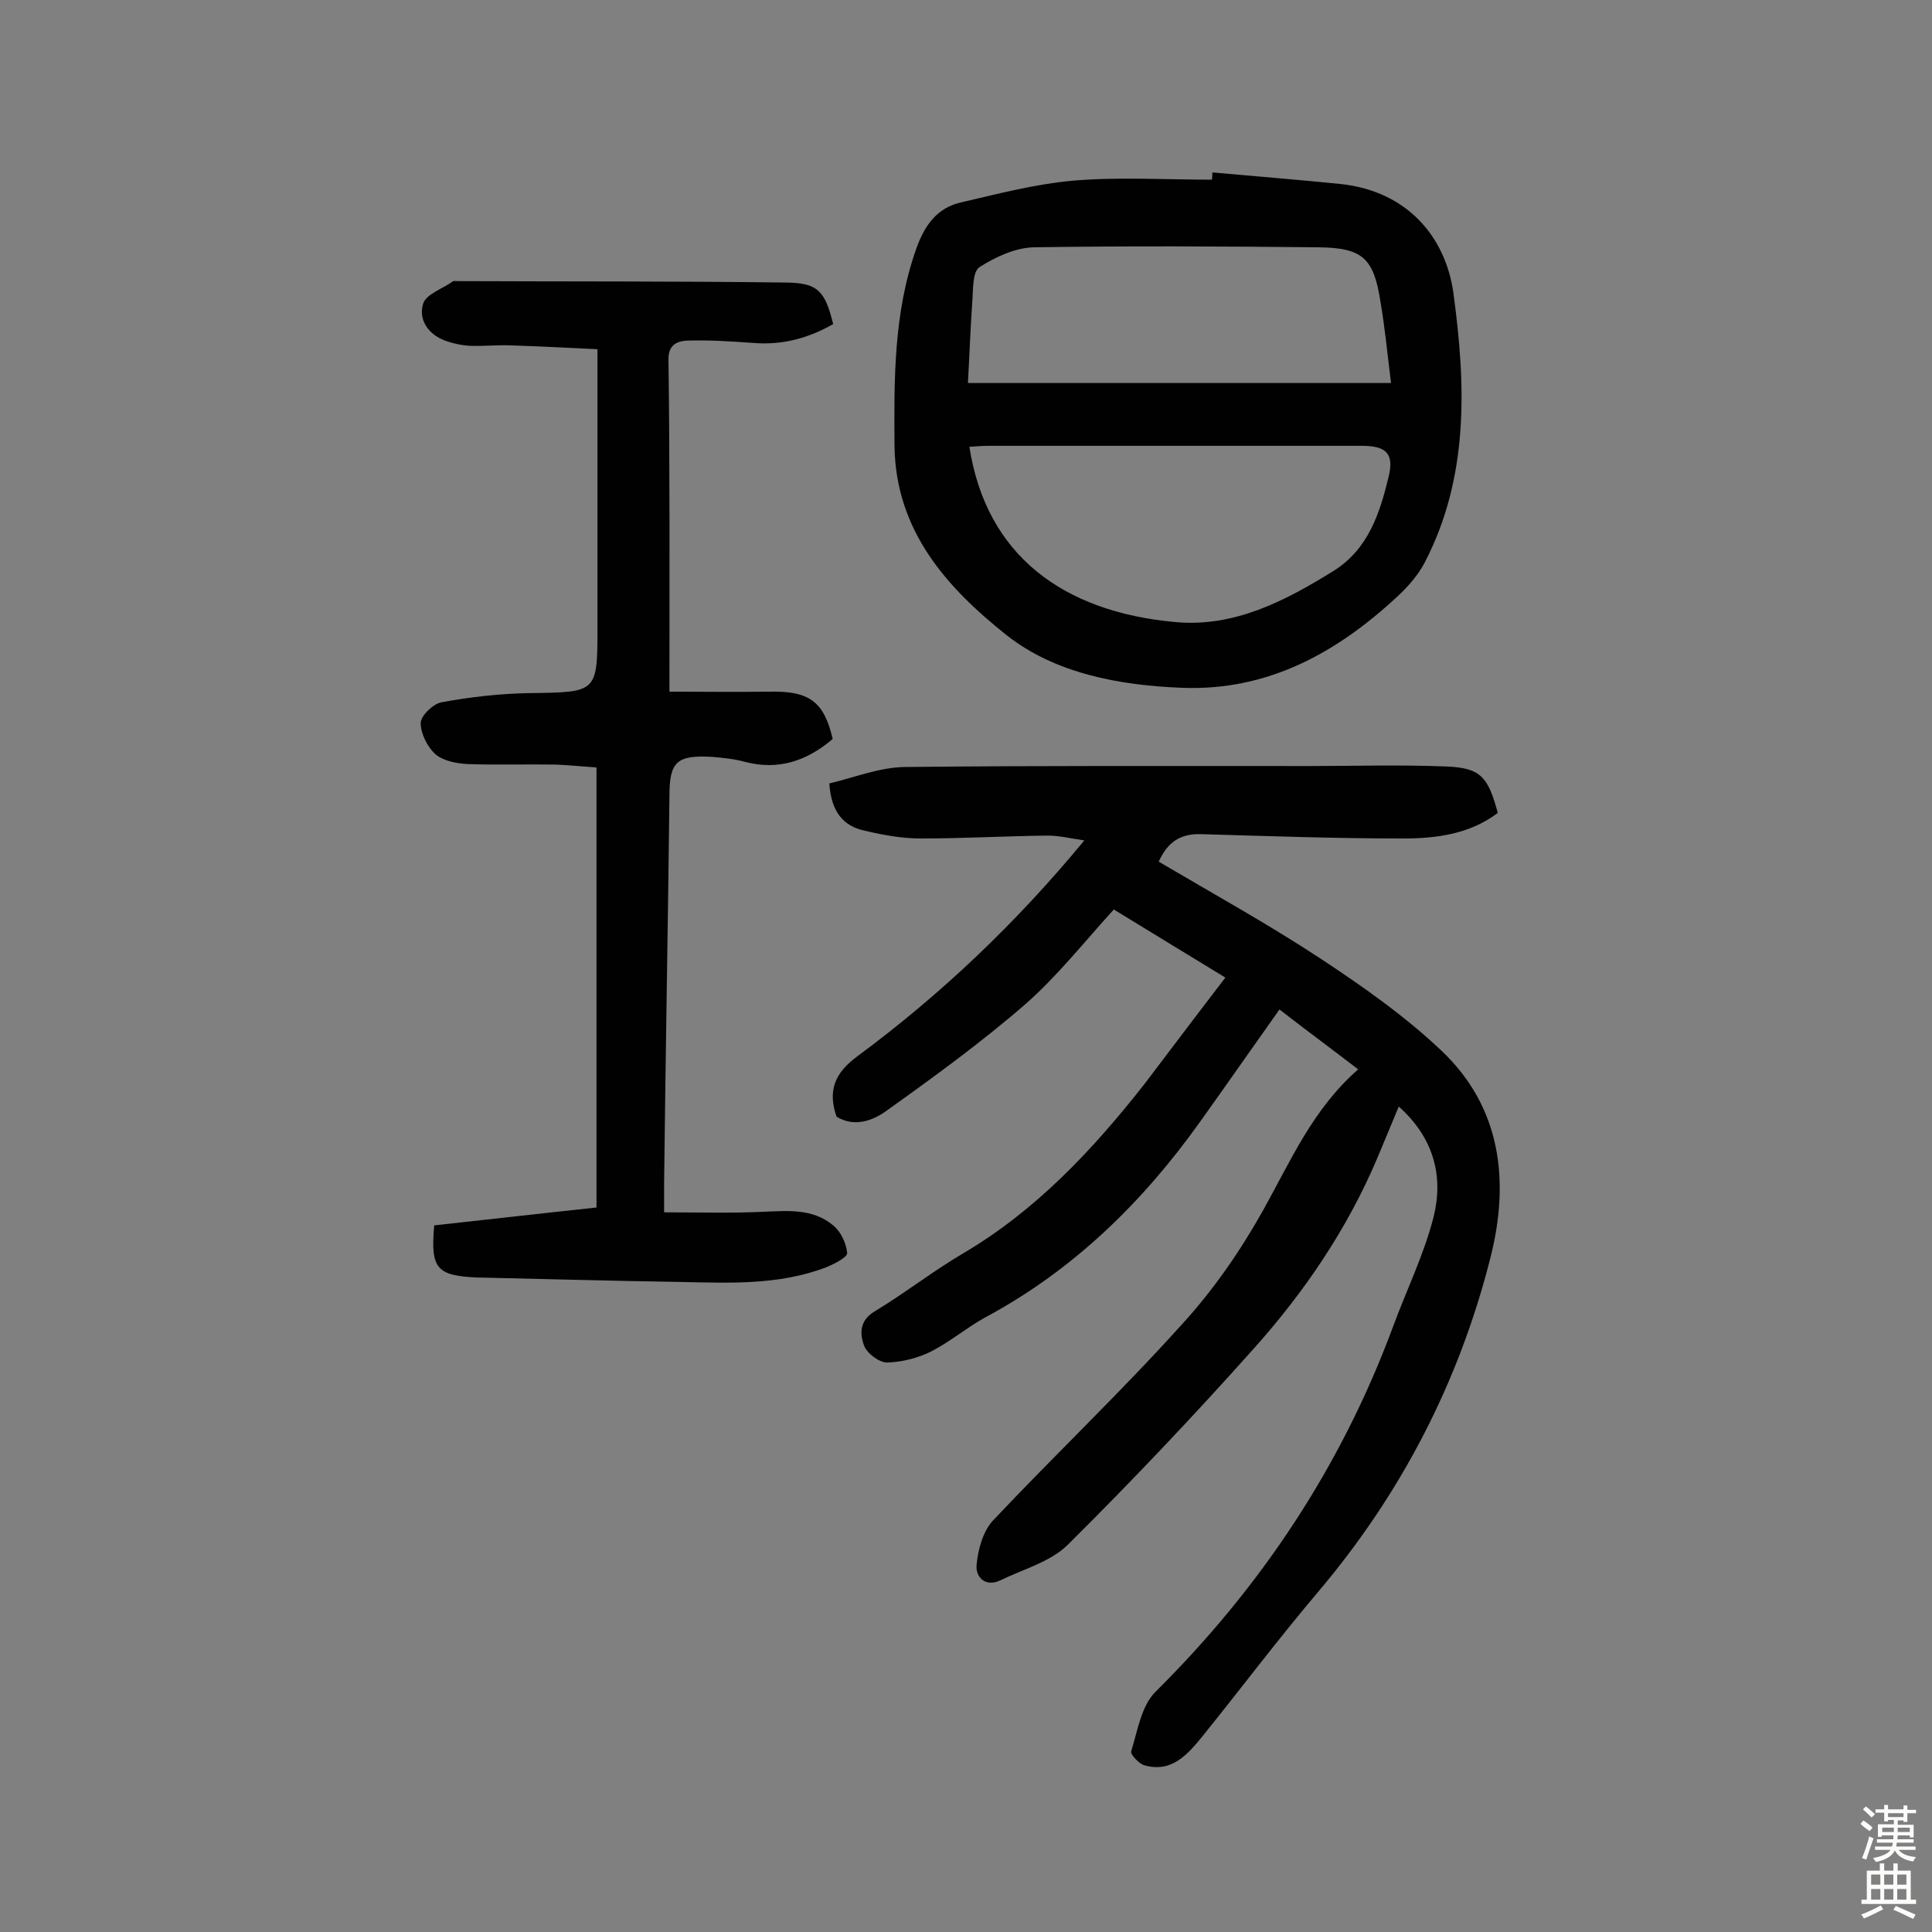
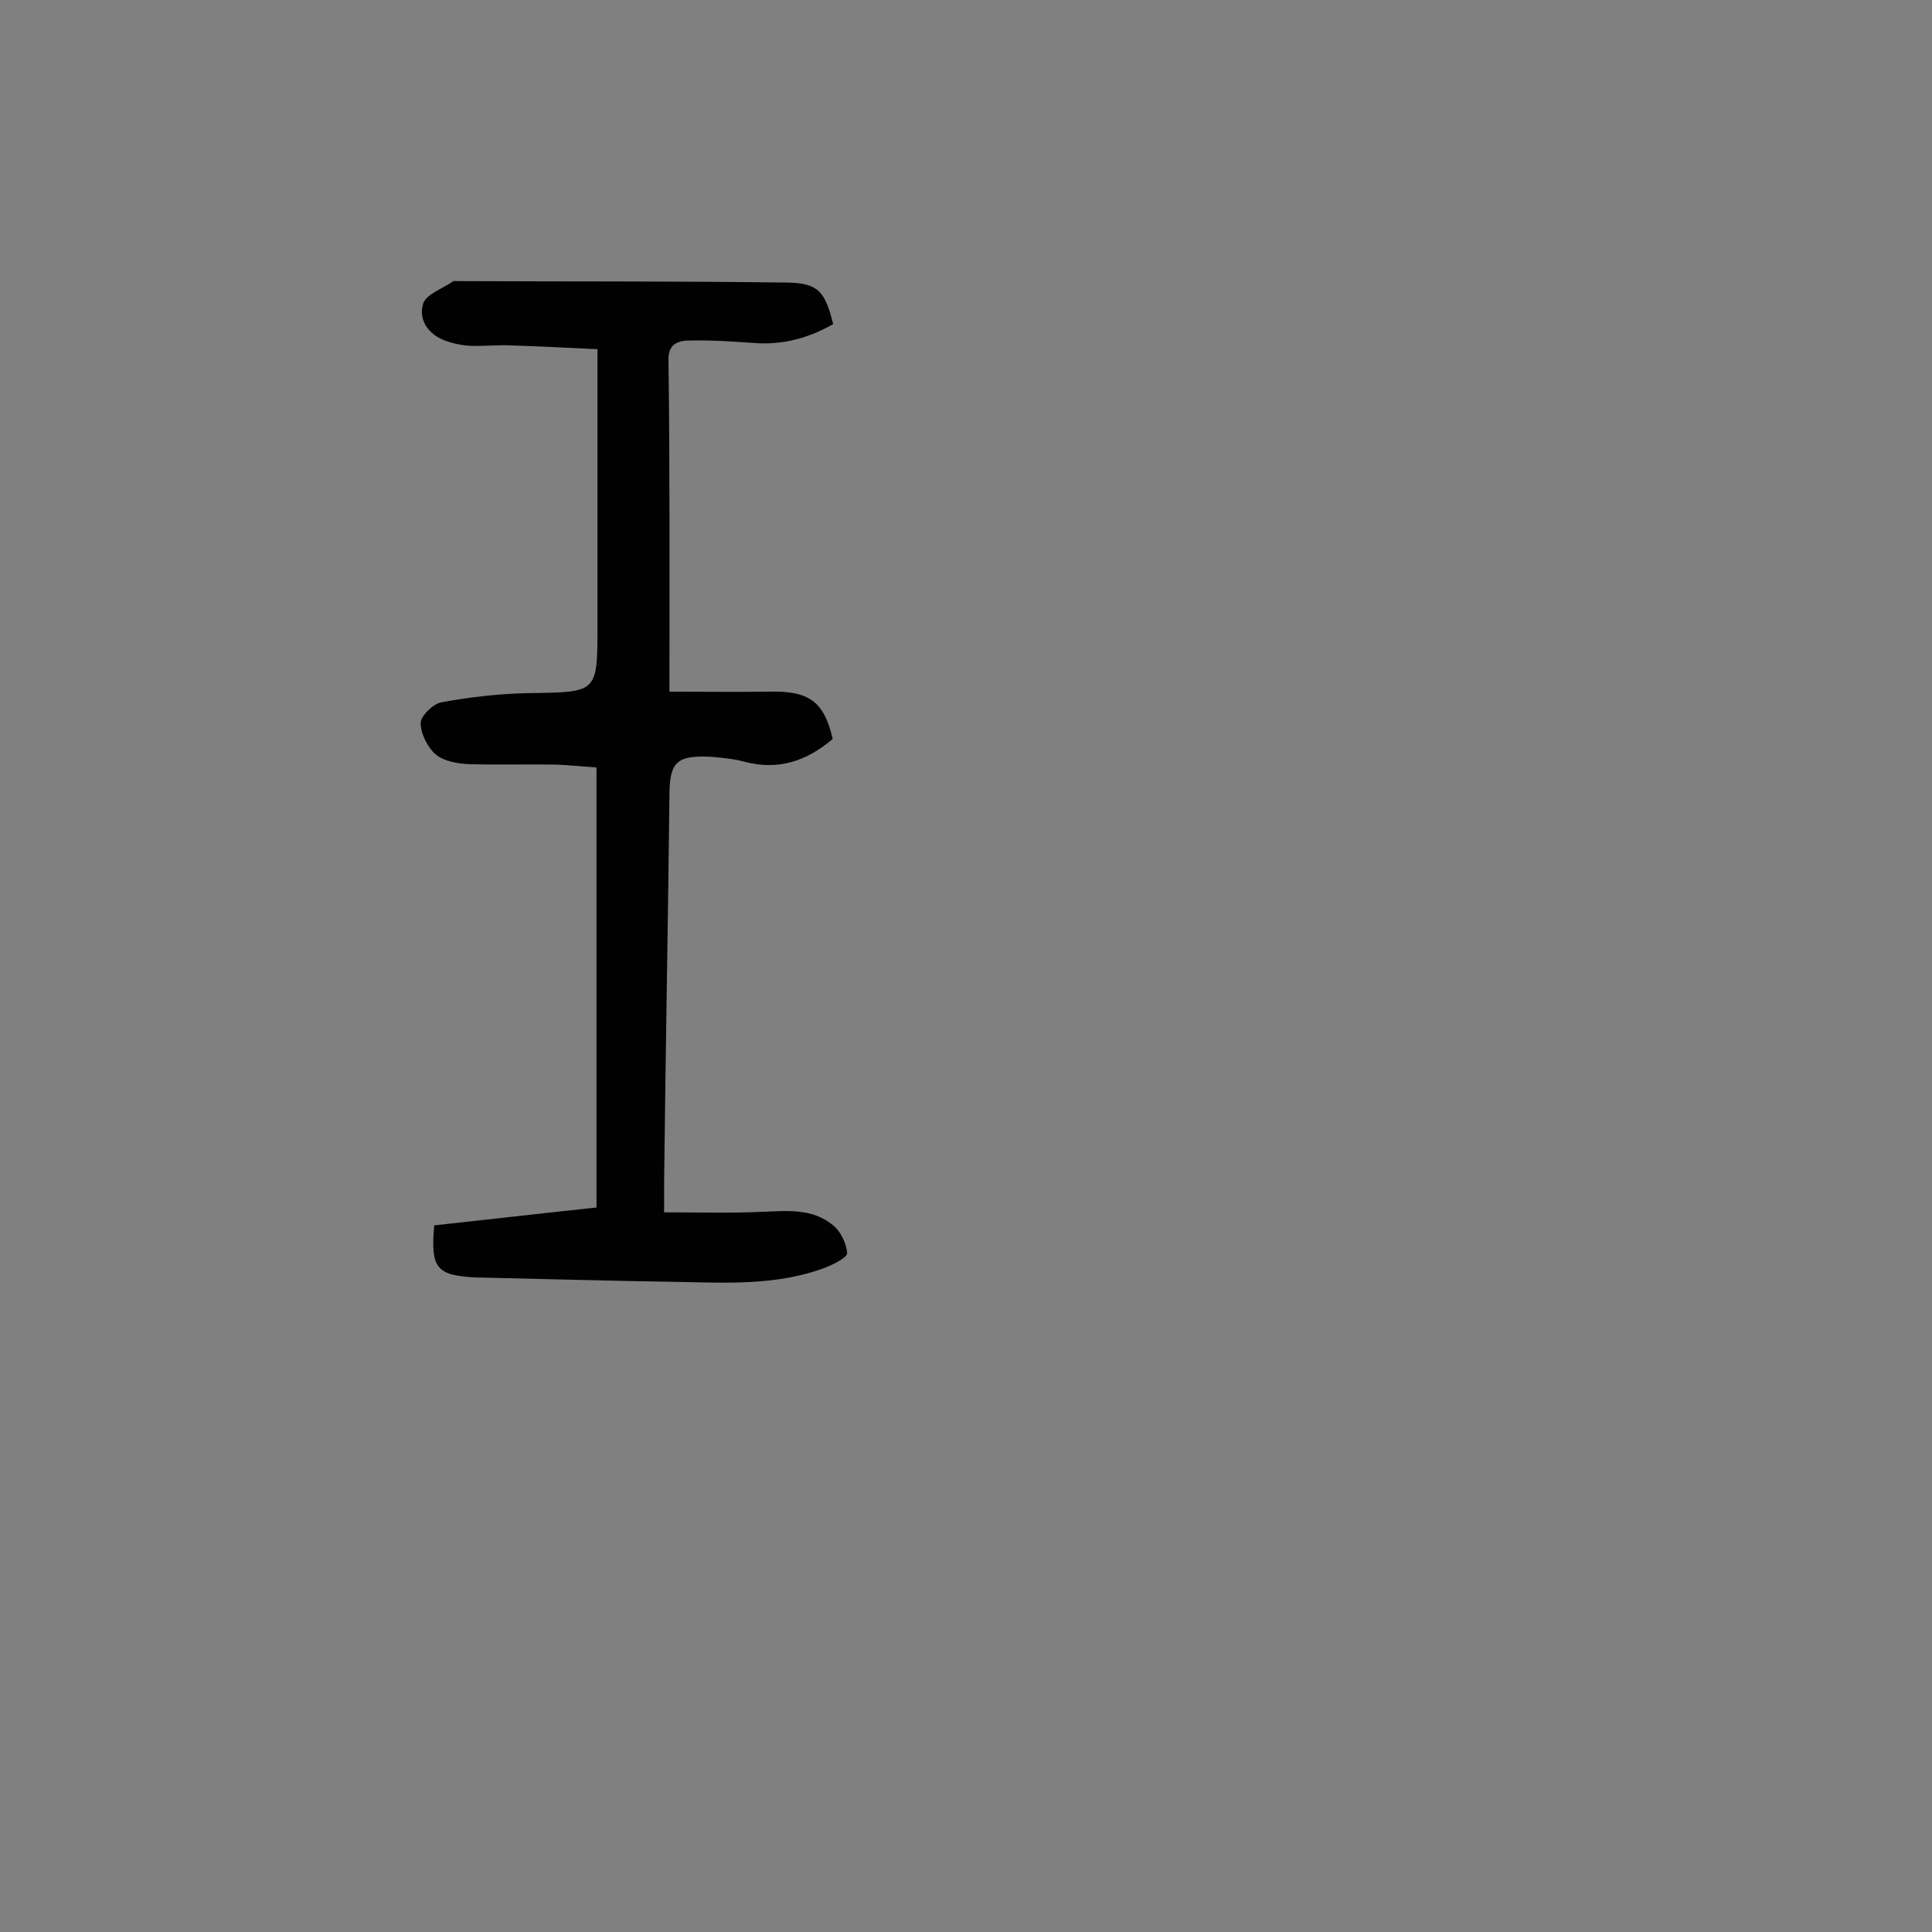
<svg xmlns="http://www.w3.org/2000/svg" enable-background="new 0 0 400 400" viewBox="0 0 400 400">
  <rect x="0" y="0" width="400" height="400" fill="#808080" stroke="none" />
  <g fill="#010102">
-     <path d="m253.7 202.4c-7.9-4.8-15.4-9.4-23.1-14.1-6.1 6.7-11.7 13.8-18.3 19.6-9.1 7.9-19 15.1-28.8 22.1-2.9 2.1-6.7 3.4-10.3 1.2-1.9-5.5-.3-9.1 4.3-12.5 17.3-12.8 32.8-27.5 47-44.7-2.8-.4-5.2-1-7.6-1-8.8.1-17.5.6-26.3.6-3.8 0-7.7-.7-11.5-1.6-4.4-.9-7-3.8-7.4-9.8 5.1-1.2 10.3-3.3 15.5-3.4 27.9-.3 55.9-.2 83.8-.2 9.5 0 19.1-.3 28.6.1 7 .3 8.5 2.2 10.5 9.6-5.8 4.4-12.7 5.3-19.7 5.3-14 0-27.9-.5-41.8-.9-4.1-.1-6.8 1.5-8.7 5.7 11.2 6.6 22.6 12.9 33.4 20 8.8 5.8 17.5 11.9 25.1 19.1 12.4 11.7 14.2 27 10.2 42.8-6.5 25.8-18.5 49-35.8 69.4-8.2 9.7-15.8 19.8-23.7 29.6-3.1 3.8-6.4 7.8-12.1 6.2-1.2-.3-3-2.3-2.8-2.9 1.3-4.2 2.1-9.4 5-12.3 21.9-21.7 38.5-46.7 49.2-75.6 2.8-7.6 6.4-14.9 8.4-22.7 2.1-8.4.1-16.4-7.2-22.9-1.6 3.9-3.1 7.4-4.5 10.8-6.2 14.6-15.1 27.7-25.6 39.4-12.4 13.9-25.3 27.5-38.5 40.6-3.6 3.5-9.2 5-13.9 7.3-3.2 1.5-5.2-.8-4.9-3.3.3-3.1 1.3-6.8 3.3-9 12.9-13.7 26.6-26.7 39.2-40.7 6.5-7.1 12.1-15.2 16.8-23.6 5.7-10.2 10.3-21 19.7-29.2-5.6-4.3-10.9-8.2-16.3-12.4-5.6 7.9-10.9 15.5-16.4 23.2-11.9 16.7-26.3 30.8-44.6 40.6-3.8 2.1-7.2 5-11.1 7-2.8 1.4-6.1 2.2-9.1 2.3-1.7 0-4.2-1.9-4.8-3.5-.9-2.4-1-5.2 2.2-7.1 6.3-3.8 12-8.3 18.3-12 15.1-8.9 26.8-21.4 37.5-35 5.4-7.1 10.8-14.3 16.8-22.1z" />
-     <path d="m251 35.7c8.9.8 17.7 1.5 26.6 2.4 13.9 1.5 21.7 11.1 23.3 22.5 2.6 19 3.3 38.2-6 56-1.4 2.6-3.5 5-5.7 7-12.5 11.6-26.8 19.5-44.5 18.8-13-.5-26.3-3-36.3-10.9-12.2-9.7-23-21.5-23.2-39.2-.1-13.8-.2-27.5 4.5-40.8 1.7-4.8 4.3-8.5 9.3-9.6 7.7-1.8 15.4-3.8 23.2-4.5 9.5-.8 19.1-.2 28.7-.2.1-.4.1-1 .1-1.5zm-50.3 56.8c3.5 22.5 19.4 34.2 42.7 36.3 12.2 1.1 22.7-4.4 32.7-10.6 7.2-4.5 9.6-12 11.4-19.5 1.2-4.9-.6-6.4-5.6-6.4-25.6 0-51.3 0-76.9 0-1.4 0-2.7.1-4.3.2zm87.3-13.2c-.8-6.4-1.3-11.7-2.2-16.9-1.4-9-3.7-11.1-12.9-11.2-19.6-.2-39.3-.3-58.9 0-3.8.1-7.9 2-11.2 4.1-1.5 1-1.3 4.7-1.5 7.2-.4 5.7-.6 11.5-.9 16.8z" />
    <path d="m138.6 143.2c6.5 0 13.5.1 20.6 0 8.3-.2 11.4 2 13.2 9.8-5.3 4.5-11.2 6.6-18.3 4.7-2.2-.6-4.5-.8-6.7-1-7.3-.4-8.8 1-8.8 8.1-.3 26.6-.8 53.2-1.1 79.8v6.4c7 0 13.6.2 20.2-.1 5.2-.2 10.5-.8 14.8 2.8 1.6 1.3 2.7 3.7 2.9 5.7.1.9-2.7 2.3-4.4 3-10 3.8-20.4 3.2-30.8 3-13.6-.2-27.2-.6-40.9-.9-.2 0-.3 0-.5 0-8.4-.4-9.7-1.8-8.9-10.8 11.1-1.2 22.3-2.5 33.6-3.7 0-30.4 0-60.4 0-91.1-2.9-.2-5.7-.5-8.5-.6-6-.1-12 .1-18-.1-2.3-.1-5.1-.6-6.8-2-1.7-1.5-3.1-4.3-3.1-6.5 0-1.5 2.6-4 4.3-4.3 6-1.1 12.1-1.8 18.2-1.9 14.1-.2 14.1 0 14.1-13.9 0-17.1 0-34.1 0-51.2 0-1.8 0-3.5 0-6.1-6.2-.3-12.2-.6-18.1-.8-2.8-.1-5.5.2-8.3.1-1.7-.1-3.6-.5-5.2-1.1-3.5-1.3-5.5-4.4-4.5-7.6.6-2 4-3.1 6.1-4.6.2-.2.6-.1 1-.1 22.7.1 45.5 0 68.2.3 6.4.1 7.9 1.7 9.6 8.6-5.1 2.9-10.5 4.4-16.5 3.9-4.4-.3-8.7-.6-13.1-.5-2.2 0-4.5.5-4.5 3.8.3 22.5.2 44.9.2 68.9z" />
  </g>
-   <path d="m385.2 377.6.6-.7c.6.4 1.3.9 1.9 1.5l-.6.7c-.8-.5-1.4-1-1.9-1.5zm.3 7.1c.6-1.4 1.1-2.9 1.5-4.5.3.1.6.3.9.4-.5 1.4-1 2.9-1.5 4.4zm.2-10.1.6-.6c.7.5 1.3 1.1 1.9 1.6l-.7.7c-.6-.6-1.2-1.2-1.8-1.7zm8.4-.8h.8v.9h1.8v.7h-1.8v1.8h-.8v-.3h-1.2v.9h3.3v2.6h-.8v-.4h-2.5c0 .3 0 .6-.1.8h3.4v.7h-3.5c0 .3-.1.6-.1.8h4v.7h-3.5c.7.9 1.9 1.3 3.6 1.5-.2.2-.4.5-.6.9-1.9-.3-3.2-1.1-3.8-2.3-.5 1.1-1.8 2-3.9 2.4-.2-.3-.4-.5-.6-.8 1.9-.4 3.1-.9 3.6-1.7h-3.2v-.7h3.5c.1-.2.1-.5.2-.8h-3.3v-.7h3.4c0-.2 0-.5 0-.8h-2.4v.3h-.8v-2.6h3.3v-.9h-1.2v.3h-.8v-1.8h-1.8v-.7h1.8v-.9h.8v.9h3.2zm-4.4 5.5h2.4c0-.3 0-.6 0-.9h-2.4zm1.2-3.1h3.2v-.8h-3.2zm4.4 2.2h-2.4v.9h2.5v-.9z" fill="#fcfbfa" />
-   <path d="m389.2 385.8h.9v1.5h1.9v-1.5h.9v1.5h2.7v6h1.1v.9h-11.3v-.9h1.1v-6h2.7zm.2 8.7.5.8c-1.2.6-2.5 1.3-4 1.9-.2-.3-.3-.6-.6-.8 1.6-.6 3-1.3 4.1-1.9zm-2-4.3h1.9v-2.1h-1.9zm0 3.1h1.9v-2.2h-1.9zm2.7-3.1h1.9v-2.1h-1.9zm0 3.1h1.9v-2.2h-1.9zm2.4 1.3c1.4.6 2.7 1.2 4.1 1.8l-.5.9c-1.5-.7-2.8-1.4-4.1-1.9zm2.2-6.5h-1.9v2.1h1.9zm-1.9 5.2h1.9v-2.2h-1.9z" fill="#fcfbfa" />
</svg>